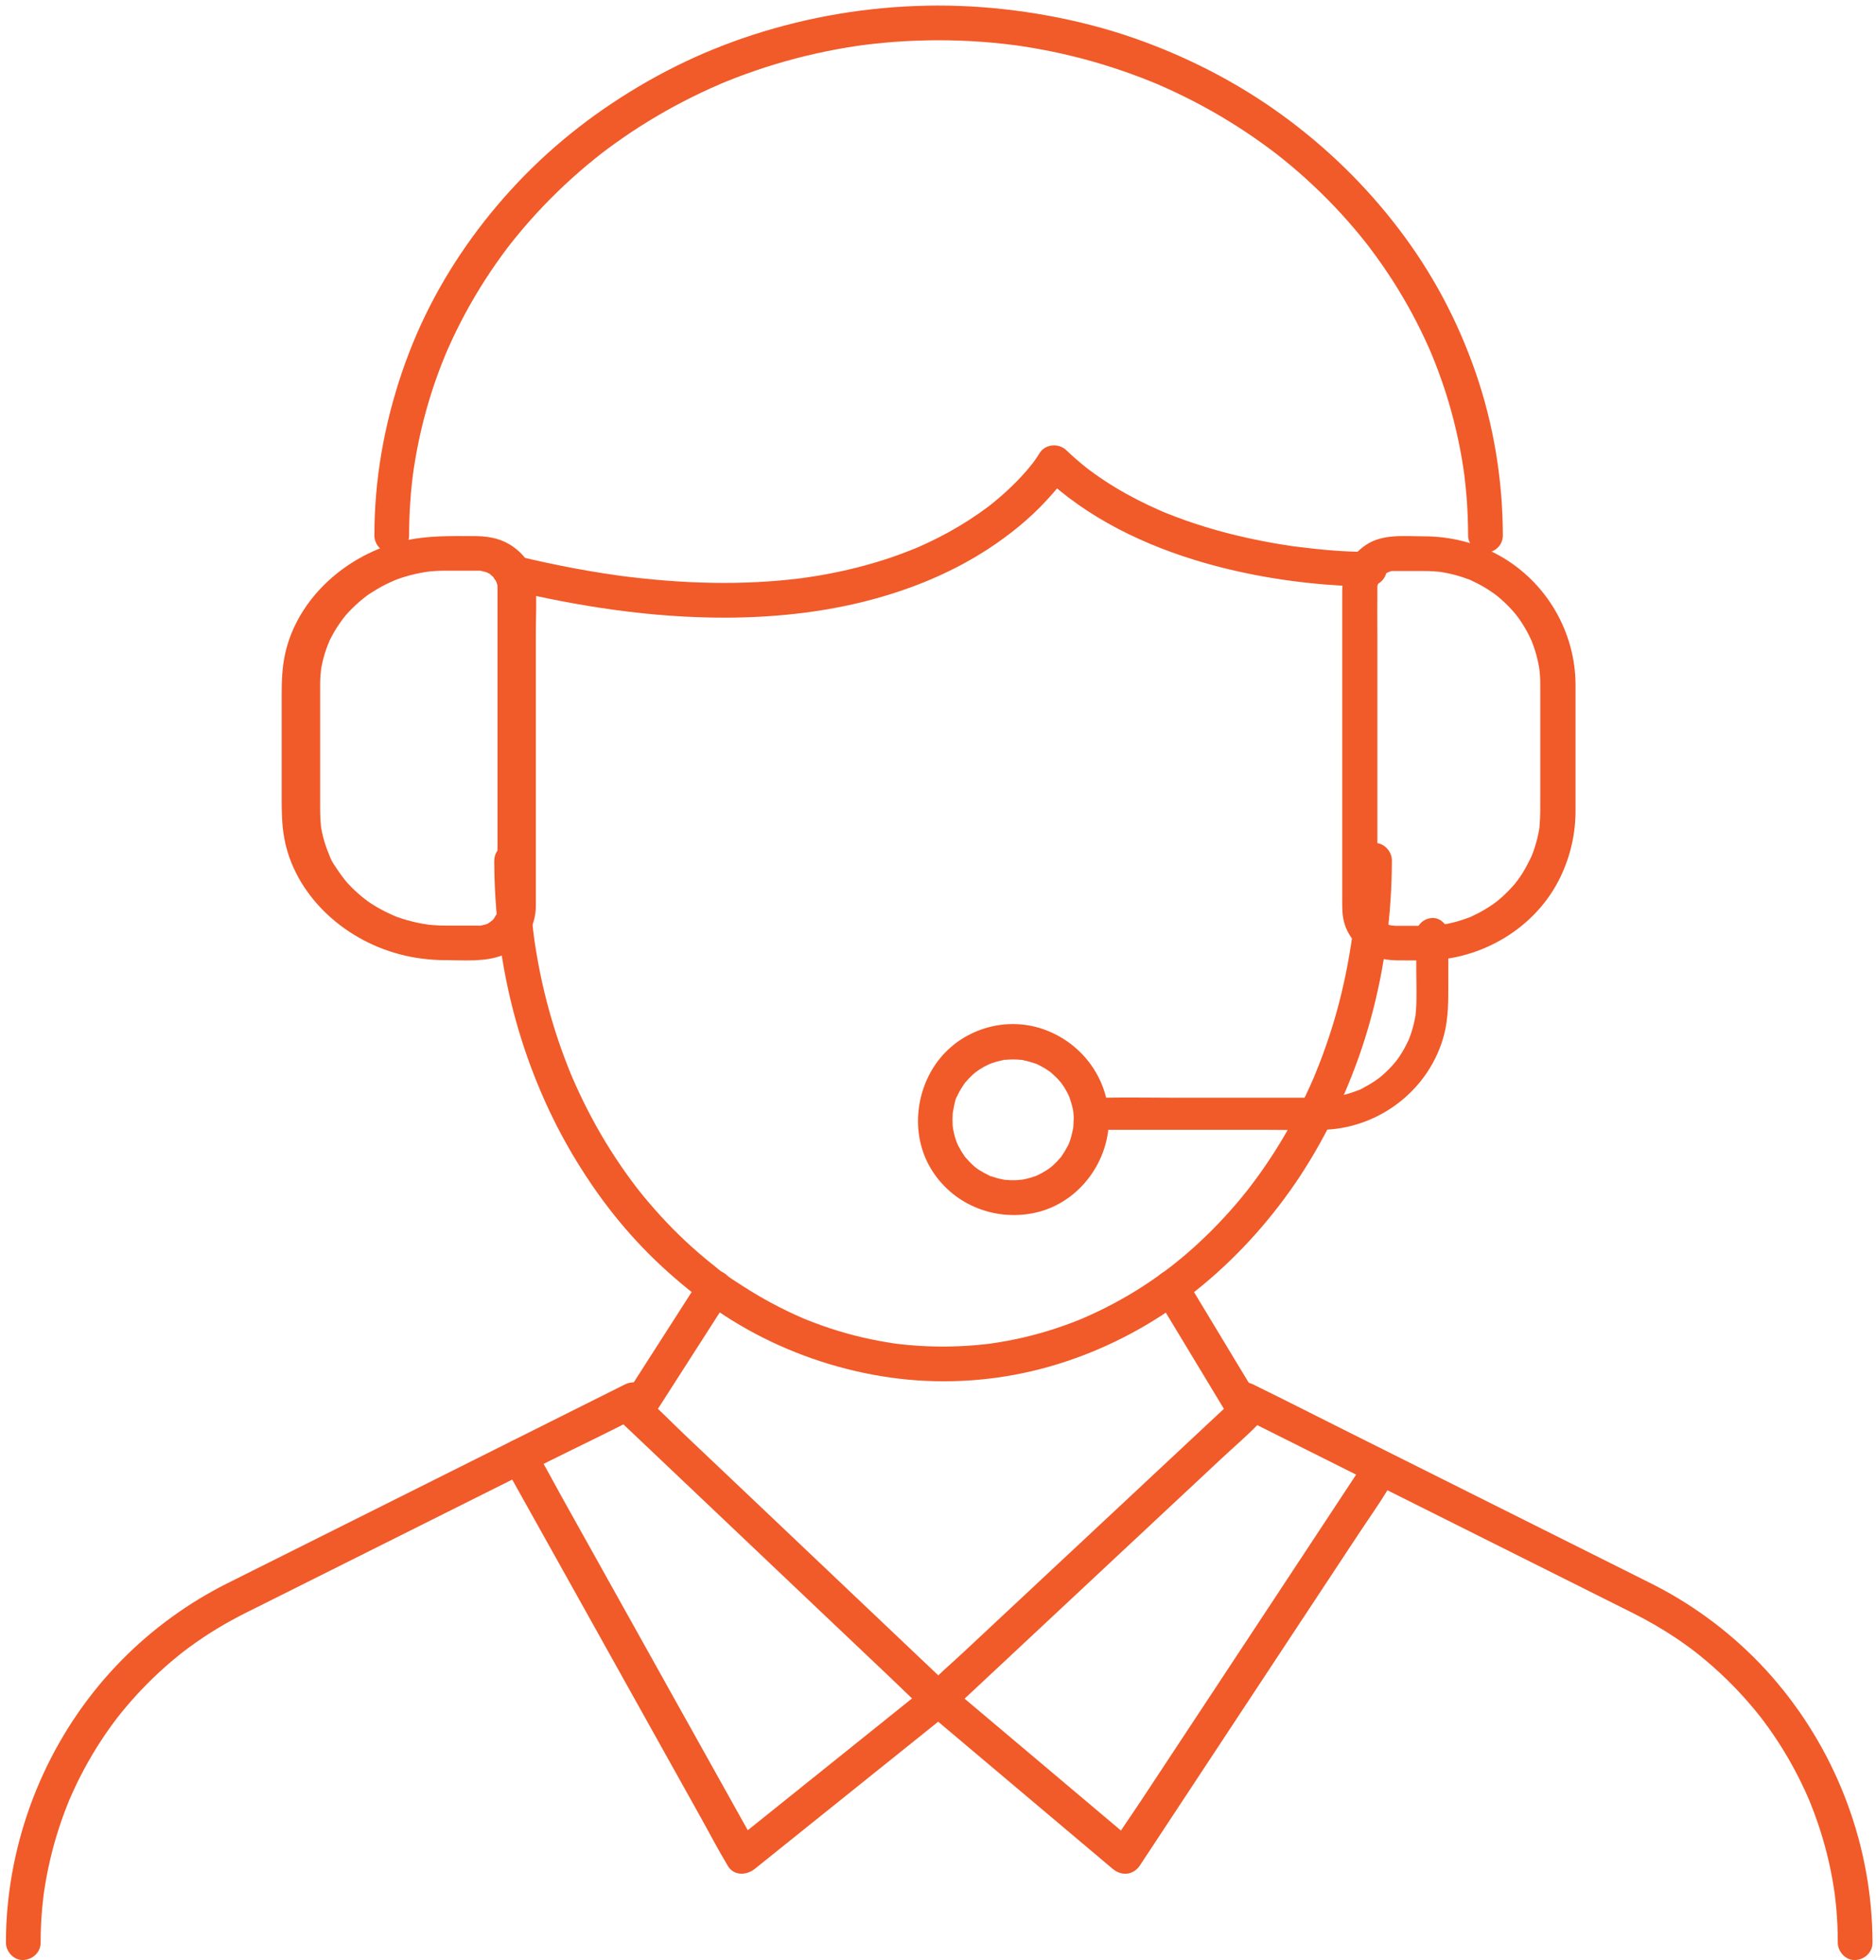
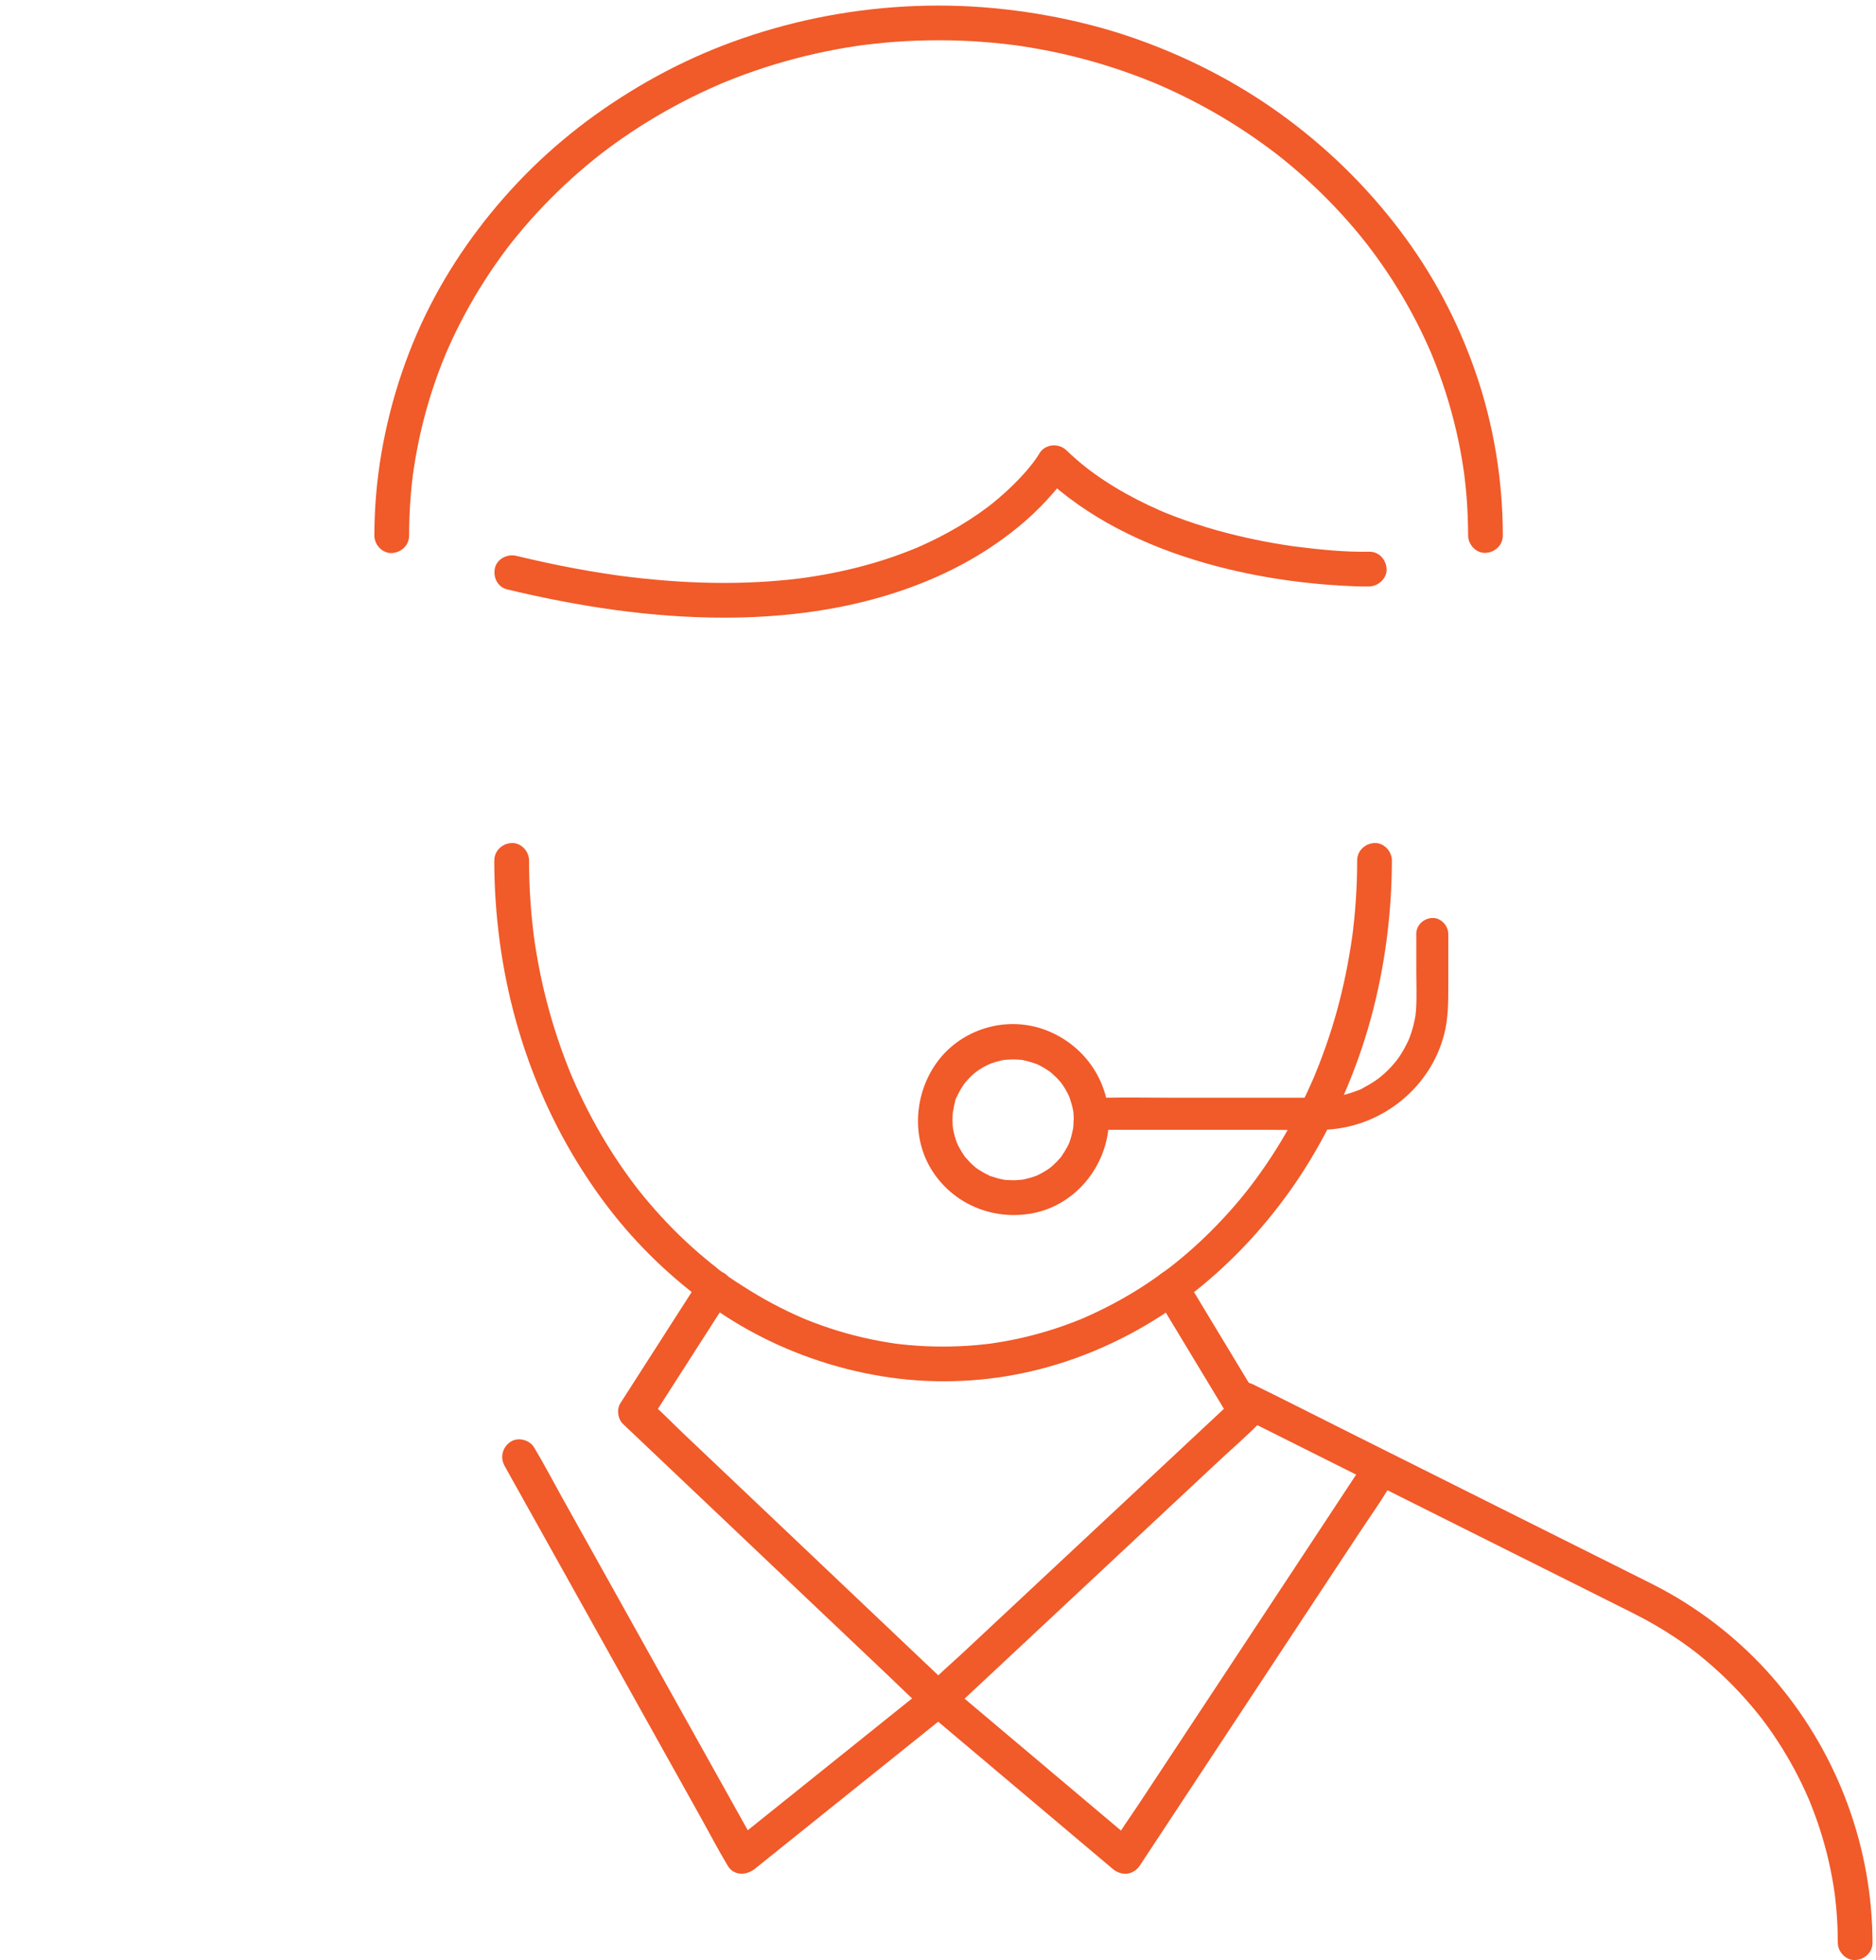
<svg xmlns="http://www.w3.org/2000/svg" width="225" height="235" viewBox="0 0 225 235" fill="none">
  <path d="M59.28 103.15C59.289 109.63 60.14 116.143 61.879 122.392C63.522 128.276 65.95 133.984 69.137 139.197C72.324 144.41 75.895 148.744 80.234 152.616C84.573 156.488 89.175 159.494 94.356 161.696C99.537 163.898 105.305 165.3 111.087 165.559C116.869 165.818 122.466 165.017 127.832 163.237C133.128 161.484 138.11 158.828 142.537 155.438C147.236 151.839 151.302 147.565 154.735 142.745C158.167 137.925 160.975 132.365 162.987 126.671C165.115 120.644 166.35 114.307 166.775 107.932C166.882 106.341 166.932 104.745 166.937 103.154C166.937 102.067 165.98 101.022 164.855 101.073C163.731 101.123 162.774 101.988 162.774 103.154C162.774 104.75 162.723 106.341 162.612 107.932C162.557 108.733 162.492 109.528 162.409 110.329C162.372 110.699 162.33 111.064 162.288 111.429C162.27 111.601 162.247 111.767 162.228 111.938C162.21 112.086 162.126 112.697 162.191 112.225C161.756 115.255 161.16 118.257 160.341 121.208C159.943 122.651 159.494 124.076 158.995 125.491C158.745 126.204 158.481 126.911 158.208 127.61C158.084 127.934 157.954 128.257 157.82 128.581C157.787 128.66 157.57 129.183 157.681 128.924C157.792 128.665 157.681 128.928 157.663 128.97C157.621 129.067 157.579 129.164 157.538 129.266C156.391 131.921 155.063 134.497 153.564 136.968C152.815 138.203 152.024 139.41 151.187 140.585C150.789 141.149 150.377 141.7 149.961 142.25C149.915 142.31 149.868 142.37 149.822 142.43C150.104 142.06 149.929 142.292 149.868 142.37C149.776 142.491 149.679 142.611 149.586 142.731C149.35 143.027 149.11 143.323 148.869 143.619C147.112 145.742 145.206 147.736 143.152 149.577C142.657 150.021 142.148 150.461 141.635 150.886C141.371 151.108 141.103 151.326 140.835 151.538C140.719 151.631 140.603 151.723 140.488 151.811C140.427 151.858 140.372 151.904 140.312 151.945C140.108 152.107 140.636 151.7 140.326 151.936C139.248 152.746 138.156 153.523 137.023 154.254C134.775 155.701 132.416 156.955 129.964 158.019C129.511 158.213 130.205 157.922 129.858 158.065C129.724 158.121 129.59 158.176 129.455 158.232C129.141 158.357 128.826 158.481 128.507 158.602C127.873 158.842 127.235 159.064 126.592 159.277C125.325 159.693 124.039 160.054 122.739 160.355C121.439 160.656 120.112 160.901 118.779 161.09C118.396 161.146 119.219 161.039 118.678 161.104C118.53 161.123 118.386 161.141 118.238 161.155C117.873 161.197 117.503 161.234 117.137 161.266C116.471 161.326 115.805 161.372 115.134 161.4C113.765 161.46 112.387 161.46 111.018 161.4C110.324 161.368 109.635 161.322 108.941 161.257C108.622 161.229 108.302 161.192 107.983 161.16C107.812 161.141 107.641 161.118 107.47 161.1C107.414 161.095 107.155 161.067 107.456 161.1C107.77 161.132 107.428 161.1 107.368 161.086C104.717 160.702 102.104 160.096 99.56 159.259C98.917 159.046 98.279 158.819 97.645 158.579C97.349 158.468 97.057 158.352 96.766 158.236C96.609 158.172 96.451 158.107 96.294 158.042C96.077 157.954 96.456 158.111 96.456 158.111C96.364 158.079 96.276 158.037 96.188 157.996C94.967 157.468 93.764 156.886 92.589 156.257C91.414 155.627 90.258 154.943 89.134 154.221C88.01 153.5 86.793 152.741 85.775 151.853C86.034 152.08 85.905 151.955 85.729 151.816C85.595 151.71 85.461 151.603 85.322 151.497C85.054 151.279 84.786 151.062 84.522 150.84C83.99 150.396 83.467 149.943 82.954 149.48C81.936 148.564 80.956 147.607 80.007 146.612C79.059 145.618 78.134 144.572 77.25 143.504C77.042 143.249 76.834 142.995 76.631 142.736C76.533 142.615 76.441 142.495 76.348 142.375C76.117 142.084 76.353 142.384 76.395 142.435C76.335 142.356 76.27 142.273 76.21 142.195C75.775 141.626 75.354 141.047 74.942 140.465C73.296 138.133 71.815 135.682 70.511 133.142C69.845 131.847 69.225 130.533 68.647 129.196C68.6 129.09 68.383 128.558 68.577 129.03C68.517 128.882 68.452 128.734 68.392 128.586C68.249 128.239 68.11 127.892 67.976 127.541C67.703 126.837 67.439 126.13 67.194 125.417C66.2 122.573 65.395 119.658 64.789 116.703C64.632 115.935 64.488 115.167 64.359 114.399C64.299 114.038 64.239 113.677 64.183 113.317C64.155 113.15 64.132 112.984 64.109 112.817C64.091 112.706 64.077 112.595 64.063 112.484C64.053 112.433 64.003 112.063 64.044 112.341C64.086 112.618 64.044 112.322 64.035 112.281C64.021 112.17 64.007 112.054 63.993 111.943C63.97 111.776 63.952 111.605 63.933 111.434C63.882 111.008 63.836 110.588 63.794 110.162C63.72 109.394 63.656 108.622 63.605 107.849C63.503 106.286 63.452 104.722 63.452 103.154C63.452 102.067 62.495 101.022 61.371 101.073C60.246 101.123 59.289 101.988 59.289 103.154L59.28 103.15Z" fill="#F15A29" />
  <path d="M164.222 66.148C161.275 66.204 158.306 65.894 155.387 65.529C155.035 65.482 155.919 65.603 155.368 65.529C155.211 65.506 155.058 65.487 154.901 65.464C154.54 65.413 154.18 65.358 153.823 65.297C153.111 65.182 152.399 65.061 151.691 64.923C150.141 64.627 148.606 64.284 147.079 63.887C145.446 63.461 143.832 62.971 142.241 62.411C141.431 62.124 140.626 61.824 139.831 61.5C139.738 61.463 139.641 61.421 139.549 61.384C139.526 61.375 139.058 61.176 139.373 61.31C139.641 61.426 139.336 61.292 139.267 61.264C139.174 61.222 139.077 61.181 138.984 61.139C138.559 60.954 138.138 60.76 137.717 60.561C135.899 59.7 134.137 58.724 132.462 57.619C132.046 57.341 131.63 57.059 131.223 56.768C131.01 56.615 130.797 56.458 130.584 56.296C130.529 56.254 130.256 56.051 130.478 56.217C130.718 56.398 130.358 56.125 130.311 56.088C129.474 55.426 128.669 54.723 127.901 53.988C126.944 53.072 125.311 53.224 124.631 54.409C124.501 54.635 124.353 54.853 124.201 55.066C124.118 55.186 124.034 55.301 123.946 55.417C123.896 55.486 123.845 55.551 123.798 55.616C123.544 55.958 123.9 55.486 123.942 55.435C123.669 55.764 123.405 56.106 123.128 56.43C122.364 57.309 121.55 58.137 120.69 58.923C120.153 59.414 119.608 59.885 119.043 60.339C118.891 60.464 118.733 60.584 118.576 60.709C118.345 60.894 119.066 60.339 118.729 60.589C118.636 60.658 118.548 60.727 118.456 60.797C118.113 61.051 117.767 61.301 117.42 61.546C115.852 62.638 114.205 63.614 112.503 64.479C112.031 64.719 111.559 64.946 111.078 65.168C110.837 65.279 110.597 65.39 110.356 65.496C110.227 65.552 110.097 65.612 109.968 65.668C109.431 65.899 110.333 65.519 109.935 65.681C108.83 66.135 107.715 66.556 106.582 66.935C104.014 67.791 101.382 68.443 98.723 68.915C97.978 69.049 97.224 69.169 96.475 69.275C96.391 69.289 96.303 69.294 96.22 69.312C96.771 69.206 96.516 69.275 96.387 69.289C96.192 69.312 95.998 69.34 95.799 69.363C95.401 69.41 95.004 69.456 94.606 69.498C92.955 69.669 91.294 69.78 89.633 69.84C85.873 69.974 82.107 69.831 78.361 69.479C77.311 69.382 76.261 69.266 75.211 69.137C74.942 69.104 74.674 69.067 74.406 69.035C74.082 68.993 74.743 69.081 74.415 69.035C74.295 69.016 74.174 69.003 74.05 68.984C73.467 68.901 72.884 68.817 72.306 68.725C70.016 68.369 67.74 67.939 65.474 67.453C64.285 67.199 63.105 66.926 61.926 66.644C60.871 66.389 59.622 66.977 59.363 68.096C59.104 69.215 59.687 70.386 60.816 70.659C69.378 72.722 78.194 74.072 87.02 74.054C93.371 74.04 99.791 73.309 105.893 71.514C110.301 70.219 114.603 68.364 118.46 65.853C121.041 64.173 123.488 62.208 125.57 59.932C126.514 58.9 127.517 57.785 128.197 56.555C128.207 56.541 128.216 56.527 128.225 56.509L124.955 56.93C130.39 62.124 137.342 65.445 144.512 67.499C149.882 69.035 155.475 69.914 161.049 70.224C162.103 70.284 163.167 70.33 164.222 70.312C165.277 70.293 166.354 69.368 166.303 68.23C166.253 67.092 165.388 66.125 164.222 66.148Z" fill="#F15A29" />
-   <path d="M4.873 232.911C4.873 231.487 4.938 230.067 5.072 228.646C5.104 228.309 5.137 227.971 5.178 227.633C5.197 227.481 5.303 226.648 5.229 227.18C5.331 226.459 5.447 225.737 5.581 225.02C6.071 222.393 6.788 219.807 7.722 217.304C7.838 216.994 7.958 216.685 8.083 216.375C8.143 216.222 8.208 216.069 8.268 215.912C8.476 215.394 8.092 216.31 8.315 215.796C8.601 215.14 8.897 214.483 9.207 213.835C9.785 212.642 10.415 211.476 11.09 210.338C11.765 209.2 12.496 208.095 13.269 207.017C13.463 206.749 13.657 206.48 13.856 206.217C13.958 206.083 14.055 205.953 14.157 205.824C13.847 206.226 14.189 205.782 14.24 205.722C14.652 205.204 15.077 204.69 15.507 204.191C17.288 202.132 19.254 200.231 21.368 198.52C21.498 198.413 21.627 198.312 21.761 198.205C21.821 198.159 22.265 197.812 21.868 198.117C22.136 197.914 22.404 197.71 22.672 197.511C23.218 197.113 23.769 196.725 24.328 196.35C25.457 195.596 26.623 194.889 27.816 194.236C29.01 193.584 30.203 193.006 31.401 192.409C36.438 189.888 41.476 187.372 46.513 184.851C52.966 181.627 59.419 178.398 65.867 175.174C69.54 173.338 73.277 171.594 76.899 169.66C76.954 169.633 77.01 169.605 77.066 169.577L73.934 167.778C73.934 168.865 74.891 169.91 76.015 169.859C77.139 169.808 78.097 168.943 78.097 167.778C78.097 166.122 76.349 165.289 74.965 165.978C71.866 167.528 68.767 169.077 65.668 170.627C59.271 173.828 52.869 177.024 46.471 180.225C41.059 182.931 35.647 185.637 30.235 188.343C29.241 188.843 28.242 189.338 27.247 189.837C22.617 192.159 18.348 195.254 14.698 198.931C6.77 206.938 1.889 217.6 0.89 228.818C0.77 230.182 0.71 231.547 0.71 232.911C0.71 233.998 1.667 235.044 2.792 234.993C3.916 234.942 4.873 234.077 4.873 232.911Z" fill="#F15A29" />
  <path d="M151.353 167.778C150.308 168.38 149.267 168.976 148.222 169.578C151.266 171.1 154.309 172.621 157.348 174.143C163.685 177.312 170.018 180.48 176.355 183.649C181.795 186.369 187.235 189.089 192.674 191.809C193.747 192.345 194.825 192.882 195.898 193.423C197.693 194.325 199.437 195.333 201.102 196.453C201.616 196.8 202.12 197.156 202.619 197.521C202.892 197.72 203.161 197.924 203.424 198.127C203.027 197.822 203.475 198.169 203.531 198.215C203.707 198.354 203.882 198.493 204.053 198.636C205.09 199.483 206.089 200.371 207.046 201.3C208.004 202.23 208.989 203.276 209.891 204.326C210.289 204.788 210.673 205.255 211.052 205.732C211.098 205.792 211.445 206.236 211.135 205.834C211.237 205.963 211.339 206.097 211.436 206.227C211.667 206.537 211.899 206.847 212.121 207.161C213.661 209.317 215.012 211.606 216.159 213.993C216.446 214.59 216.718 215.196 216.982 215.806C217.204 216.32 216.82 215.399 217.028 215.922C217.088 216.075 217.153 216.227 217.213 216.385C217.348 216.718 217.477 217.055 217.602 217.393C218.078 218.67 218.495 219.965 218.855 221.274C219.216 222.583 219.508 223.874 219.748 225.192C219.868 225.853 219.975 226.519 220.067 227.19C219.993 226.644 220.104 227.505 220.118 227.643C220.165 228.037 220.202 228.43 220.239 228.823C220.359 230.183 220.419 231.552 220.419 232.917C220.419 234.004 221.376 235.049 222.5 234.998C223.625 234.947 224.582 234.082 224.582 232.917C224.559 221.538 220.47 210.468 213.157 201.763C209.563 197.484 205.164 193.839 200.311 191.068C198.961 190.296 197.568 189.616 196.181 188.922C191.176 186.42 186.171 183.917 181.166 181.415L161.599 171.632C157.894 169.777 154.198 167.894 150.479 166.072C150.424 166.044 150.368 166.016 150.313 165.988C148.93 165.294 147.181 166.132 147.181 167.788C147.181 168.875 148.139 169.92 149.263 169.869C150.387 169.818 151.344 168.953 151.344 167.788L151.353 167.778Z" fill="#F15A29" />
  <path d="M83.953 153.351C81.173 157.685 78.393 162.019 75.613 166.354C75.216 166.978 74.813 167.598 74.415 168.222C73.93 168.976 74.091 170.133 74.739 170.743C75.946 171.886 77.154 173.033 78.361 174.176C81.257 176.923 84.157 179.671 87.052 182.418L97.52 192.35L106.61 200.967C108.076 202.36 109.519 203.789 111.018 205.149C111.041 205.167 111.06 205.191 111.083 205.209C111.92 206 113.187 205.995 114.025 205.209C115.25 204.066 116.476 202.919 117.702 201.777C120.644 199.029 123.586 196.282 126.528 193.529C130.071 190.217 133.614 186.91 137.157 183.598C140.234 180.725 143.31 177.853 146.381 174.98C147.866 173.593 149.434 172.256 150.854 170.803C150.872 170.78 150.896 170.762 150.919 170.743C151.58 170.124 151.71 168.99 151.243 168.222C148.624 163.884 146.002 159.549 143.384 155.21C143.009 154.591 142.634 153.971 142.26 153.351C141.695 152.421 140.368 151.991 139.41 152.606C138.453 153.221 138.059 154.456 138.665 155.456C141.284 159.794 143.906 164.129 146.524 168.468C146.899 169.087 147.274 169.707 147.648 170.327L147.972 167.806C146.746 168.949 145.521 170.096 144.295 171.238L135.469 179.486C131.926 182.798 128.383 186.105 124.839 189.417C121.763 192.29 118.687 195.162 115.616 198.035C114.131 199.422 112.563 200.759 111.143 202.212C111.124 202.235 111.101 202.253 111.078 202.272H114.02C112.813 201.129 111.605 199.982 110.398 198.84C107.502 196.092 104.602 193.344 101.707 190.597L91.239 180.665L82.149 172.048C80.688 170.66 79.272 169.18 77.741 167.866C77.718 167.848 77.699 167.825 77.676 167.806L78 170.327C80.78 165.993 83.56 161.659 86.34 157.324C86.738 156.7 87.14 156.08 87.538 155.456C88.126 154.535 87.756 153.12 86.793 152.606C85.762 152.06 84.573 152.375 83.944 153.351H83.953Z" fill="#F15A29" />
  <path d="M49.065 64.22C49.065 62.591 49.135 60.959 49.269 59.335C49.334 58.549 49.417 57.758 49.514 56.976C49.528 56.86 49.542 56.745 49.56 56.629C49.56 56.652 49.51 56.994 49.547 56.749C49.579 56.546 49.602 56.347 49.634 56.143C49.694 55.741 49.759 55.338 49.829 54.941C50.365 51.823 51.156 48.752 52.188 45.763C52.438 45.037 52.706 44.316 52.988 43.599C53.122 43.256 53.261 42.909 53.404 42.567C53.437 42.488 53.469 42.41 53.501 42.331C53.622 42.044 53.363 42.641 53.492 42.359C53.575 42.178 53.649 41.993 53.728 41.813C54.357 40.384 55.046 38.982 55.786 37.608C57.267 34.861 58.96 32.229 60.842 29.74C60.907 29.657 61.263 29.194 60.986 29.55C61.092 29.416 61.194 29.282 61.3 29.148C61.545 28.834 61.795 28.524 62.05 28.218C62.554 27.603 63.072 26.997 63.604 26.4C64.645 25.226 65.732 24.092 66.86 22.996C67.989 21.9 69.164 20.84 70.371 19.827C70.968 19.328 71.574 18.847 72.184 18.361C72.369 18.213 72.124 18.407 72.106 18.421C72.198 18.352 72.291 18.282 72.383 18.213C72.522 18.107 72.661 18.005 72.8 17.898C73.123 17.658 73.452 17.417 73.78 17.181C76.385 15.313 79.123 13.634 81.968 12.163C83.406 11.418 84.873 10.724 86.362 10.086C86.445 10.049 86.524 10.016 86.607 9.979C86.533 10.012 86.233 10.132 86.603 9.979C86.769 9.91 86.931 9.845 87.097 9.776C87.481 9.619 87.87 9.466 88.258 9.318C89.04 9.017 89.822 8.735 90.613 8.462C93.763 7.384 96.992 6.538 100.262 5.927C101.076 5.775 101.895 5.636 102.718 5.516C102.931 5.483 103.144 5.455 103.361 5.423C103.773 5.363 103.13 5.451 103.542 5.4C103.953 5.349 104.402 5.294 104.837 5.247C106.548 5.058 108.269 4.933 109.994 4.873C113.459 4.748 116.937 4.873 120.384 5.257C120.786 5.303 121.184 5.349 121.586 5.4C121.619 5.4 121.924 5.446 121.679 5.409C121.41 5.372 121.799 5.428 121.864 5.437C122.077 5.469 122.289 5.497 122.507 5.529C123.358 5.659 124.204 5.802 125.051 5.96C126.693 6.27 128.33 6.64 129.945 7.07C131.559 7.5 133.127 7.976 134.691 8.518C135.454 8.781 136.208 9.059 136.962 9.346C137.323 9.484 137.684 9.628 138.04 9.771C138.234 9.85 138.424 9.928 138.618 10.007C138.84 10.1 138.558 9.979 138.53 9.97C138.641 10.016 138.747 10.063 138.858 10.109C141.823 11.386 144.696 12.875 147.448 14.568C148.808 15.405 150.136 16.289 151.431 17.223C151.736 17.441 152.037 17.663 152.342 17.889C152.504 18.009 152.666 18.134 152.828 18.255C152.897 18.305 152.967 18.361 153.036 18.412C152.888 18.301 152.86 18.278 153.027 18.403C153.66 18.898 154.29 19.406 154.905 19.924C157.31 21.951 159.572 24.152 161.654 26.511C162.162 27.09 162.662 27.672 163.148 28.269C163.384 28.556 163.615 28.843 163.842 29.134C163.897 29.203 164.239 29.648 164.101 29.463C163.971 29.296 164.29 29.712 164.35 29.796C165.289 31.04 166.182 32.321 167.029 33.635C168.712 36.262 170.197 39.019 171.451 41.878C171.529 42.058 171.608 42.243 171.687 42.424C171.539 42.086 171.677 42.405 171.742 42.558C171.895 42.928 172.043 43.298 172.186 43.668C172.478 44.413 172.75 45.162 173.01 45.916C173.523 47.405 173.972 48.918 174.36 50.44C174.749 51.962 175.082 53.534 175.345 55.098C175.41 55.473 175.466 55.843 175.521 56.217C175.549 56.388 175.568 56.564 175.595 56.735C175.632 56.98 175.581 56.638 175.581 56.615C175.6 56.758 175.618 56.907 175.637 57.05C175.734 57.836 175.817 58.623 175.882 59.409C176.012 61.005 176.076 62.605 176.081 64.206C176.081 65.293 177.038 66.338 178.163 66.287C179.287 66.236 180.244 65.371 180.244 64.206C180.235 57.573 179.148 50.912 176.974 44.644C174.8 38.376 171.77 32.724 167.847 27.557C163.809 22.237 159.031 17.593 153.614 13.68C148.198 9.767 142.147 6.691 135.815 4.503C129.482 2.315 122.141 0.969 115.124 0.714C108.107 0.46 100.91 1.251 94.073 3.069C87.236 4.887 81.251 7.491 75.51 11.034C69.77 14.577 64.816 18.726 60.486 23.648C56.203 28.514 52.618 34 50.028 39.944C47.437 45.888 45.67 52.623 45.106 59.34C44.972 60.963 44.902 62.591 44.902 64.224C44.902 65.311 45.86 66.357 46.984 66.306C48.108 66.255 49.065 65.39 49.065 64.224V64.22Z" fill="#F15A29" />
  <path d="M60.491 175.703C61.375 177.289 62.263 178.871 63.147 180.458L69.553 191.929L77.273 205.765L83.971 217.764C85.049 219.692 86.071 221.668 87.209 223.564C87.223 223.592 87.237 223.62 87.255 223.643C87.968 224.919 89.517 224.873 90.526 224.064C93.186 221.931 95.845 219.794 98.505 217.662C102.71 214.29 106.914 210.918 111.119 207.546C112.09 206.768 113.062 205.987 114.029 205.21H111.087C113.612 207.337 116.138 209.47 118.664 211.598C122.669 214.974 126.68 218.356 130.686 221.732C131.606 222.51 132.531 223.287 133.452 224.064C134.511 224.956 135.936 224.832 136.722 223.643C137.712 222.139 138.706 220.636 139.696 219.133L146.806 208.355L155.437 195.278C157.917 191.527 160.391 187.771 162.871 184.02C164.073 182.197 165.35 180.407 166.483 178.543C166.497 178.515 166.516 178.492 166.534 178.464C167.136 177.553 166.742 176.124 165.79 175.615C164.749 175.064 163.583 175.388 162.94 176.359C161.95 177.863 160.956 179.366 159.966 180.869C157.598 184.464 155.225 188.053 152.856 191.647C149.979 196.005 147.102 200.367 144.225 204.724C141.746 208.475 139.271 212.231 136.791 215.983C135.589 217.801 134.303 219.591 133.179 221.46C133.165 221.487 133.146 221.51 133.128 221.538L136.398 221.117C133.873 218.989 131.347 216.857 128.821 214.729C124.816 211.352 120.805 207.971 116.799 204.594C115.879 203.817 114.954 203.04 114.033 202.263C113.113 201.486 112.035 201.504 111.091 202.263C108.432 204.396 105.772 206.533 103.112 208.665C98.907 212.037 94.703 215.409 90.498 218.781C89.527 219.558 88.555 220.34 87.588 221.117L90.859 221.538C89.975 219.952 89.087 218.37 88.204 216.783L81.797 205.311C79.225 200.7 76.649 196.088 74.077 191.476C71.843 187.475 69.613 183.478 67.379 179.477C66.301 177.548 65.279 175.573 64.141 173.677C64.127 173.649 64.113 173.621 64.095 173.598C63.563 172.645 62.18 172.252 61.245 172.853C60.311 173.455 59.932 174.685 60.501 175.703H60.491Z" fill="#F15A29" />
-   <path d="M170.91 111.002H168.486C168.116 111.002 167.751 111.002 167.38 111.002C167.263 111.002 166.888 110.919 166.827 110.974C166.874 110.933 167.319 111.09 166.921 110.974C166.846 110.951 166.771 110.938 166.696 110.915C166.621 110.892 166.551 110.869 166.476 110.845C166.045 110.721 166.677 110.988 166.485 110.845C166.354 110.749 166.171 110.666 166.026 110.583C165.81 110.463 165.913 110.606 166.091 110.638C166.049 110.629 165.951 110.523 165.923 110.491C165.829 110.394 165.585 110.247 165.562 110.118C165.562 110.104 165.773 110.459 165.665 110.242C165.609 110.132 165.524 110.035 165.463 109.929C165.426 109.869 165.398 109.786 165.356 109.731C165.192 109.514 165.449 110.076 165.384 109.814C165.341 109.648 165.281 109.468 165.229 109.302C165.215 109.252 165.126 109.003 165.21 109.275C165.295 109.547 165.21 109.256 165.206 109.164C165.206 109.086 165.201 109.003 165.196 108.925C165.196 108.787 165.196 108.644 165.196 108.506V76.503C165.196 74.527 165.173 72.546 165.196 70.57C165.196 70.556 165.196 70.543 165.196 70.529C165.196 70.501 165.196 70.474 165.196 70.446C165.196 70.368 165.206 70.289 165.206 70.211C165.22 69.824 165.112 70.441 165.206 70.225C165.271 70.073 165.304 69.87 165.351 69.713C165.459 69.35 165.182 69.981 165.379 69.658C165.468 69.516 165.576 69.364 165.656 69.212C165.777 68.977 165.388 69.433 165.604 69.281C165.698 69.216 165.782 69.087 165.862 69.013C165.913 68.967 165.988 68.917 166.03 68.866C166.166 68.677 165.895 68.963 165.899 68.958C165.965 68.848 166.237 68.746 166.349 68.682C166.41 68.645 166.705 68.484 166.438 68.622C166.204 68.746 166.405 68.631 166.471 68.613C166.565 68.585 166.977 68.396 167.071 68.456C167.066 68.456 166.532 68.488 166.982 68.47C167.062 68.47 167.141 68.461 167.221 68.461C167.263 68.461 167.301 68.461 167.343 68.461C167.483 68.461 167.619 68.461 167.76 68.461H170.624C171.074 68.461 171.519 68.465 171.964 68.498C172.152 68.511 172.339 68.525 172.531 68.544C172.573 68.544 172.85 68.585 172.85 68.581C172.85 68.585 172.437 68.516 172.686 68.557C173.08 68.622 173.469 68.686 173.862 68.774C174.603 68.94 175.329 69.156 176.037 69.423C176.163 69.469 176.684 69.612 176.182 69.474C176.328 69.516 176.473 69.598 176.604 69.663C176.974 69.833 177.345 70.022 177.701 70.22C178.324 70.57 178.919 70.962 179.491 71.385C179.154 71.137 179.458 71.362 179.604 71.482C179.74 71.593 179.875 71.708 180.011 71.828C180.297 72.076 180.574 72.339 180.841 72.606C181.089 72.859 181.328 73.117 181.563 73.385C181.68 73.518 181.788 73.656 181.905 73.79C181.6 73.44 181.933 73.831 182.036 73.969C182.453 74.541 182.833 75.144 183.17 75.766C183.339 76.079 183.489 76.401 183.644 76.724C183.691 76.825 183.836 77.051 183.616 76.65C183.653 76.715 183.677 76.793 183.705 76.862C183.78 77.056 183.855 77.244 183.92 77.438C184.173 78.143 184.37 78.87 184.516 79.603C184.553 79.782 184.581 79.962 184.614 80.142C184.694 80.644 184.595 79.911 184.637 80.294C184.68 80.676 184.712 81.086 184.726 81.487C184.736 81.717 184.736 81.943 184.736 82.173C184.736 82.647 184.736 83.122 184.736 83.601V95.337C184.736 96.622 184.759 97.903 184.637 99.183C184.633 99.234 184.6 99.505 184.637 99.22C184.675 98.92 184.628 99.261 184.619 99.335C184.59 99.515 184.558 99.694 184.52 99.874C184.445 100.256 184.356 100.634 184.248 101.007C184.159 101.329 184.061 101.647 183.948 101.965C183.887 102.135 183.827 102.301 183.761 102.467C183.723 102.564 183.681 102.656 183.648 102.753C183.55 103.024 183.808 102.421 183.681 102.679C183.348 103.338 183.034 103.996 182.641 104.623C182.453 104.922 182.252 105.212 182.046 105.502C181.999 105.567 181.657 106 181.844 105.774C182.017 105.562 181.849 105.765 181.821 105.802C181.741 105.899 181.657 105.995 181.577 106.092C181.099 106.645 180.579 107.165 180.03 107.649C179.918 107.75 179.801 107.847 179.683 107.944C179.636 107.985 179.191 108.344 179.421 108.16C179.651 107.976 179.21 108.312 179.144 108.358C178.98 108.473 178.812 108.589 178.638 108.699C178.019 109.104 177.368 109.464 176.693 109.777C176.534 109.851 176.37 109.952 176.201 109.998C176.595 109.887 176.262 109.97 176.056 110.049C175.69 110.187 175.32 110.311 174.945 110.422C174.261 110.624 173.567 110.781 172.864 110.887C172.789 110.901 172.442 110.942 172.747 110.905C173.033 110.873 172.761 110.905 172.709 110.905C172.522 110.924 172.334 110.942 172.147 110.956C171.739 110.988 171.331 111.002 170.919 111.002C169.817 111.007 168.758 111.951 168.81 113.075C168.861 114.199 169.738 115.152 170.919 115.148C177.734 115.115 184.253 111.219 187.168 105.111C188.359 102.619 188.959 99.966 188.963 97.212C188.963 95.724 188.963 94.236 188.963 92.748C188.963 89.202 188.968 85.655 188.963 82.108C188.954 75.77 185.472 69.769 179.847 66.623C177.087 65.08 173.951 64.306 170.778 64.301C168.468 64.301 165.857 63.979 163.842 65.324C161.826 66.669 160.983 68.64 160.983 70.888V107.723C160.983 108.625 160.955 109.51 161.165 110.403C161.629 112.402 163.171 113.978 165.074 114.728C166.176 115.161 167.329 115.143 168.491 115.143H170.914C172.016 115.143 173.075 114.189 173.023 113.07C172.972 111.951 172.095 110.997 170.914 110.997L170.91 111.002Z" fill="#F15A29" />
-   <path d="M53.443 115.115C55.752 115.115 58.203 115.363 60.358 114.493C62.891 113.47 64.265 111.065 64.265 108.642V101.247C64.265 96.916 64.265 92.585 64.265 88.255V75.875C64.265 74.009 64.372 72.111 64.255 70.25C64.127 68.177 62.947 66.334 61.012 65.21C59.715 64.454 58.234 64.27 56.732 64.27C54.015 64.27 51.324 64.205 48.658 64.799C41.514 66.389 35.692 71.784 34.216 78.299C33.823 80.022 33.782 81.736 33.782 83.482V95.571C33.782 97.22 33.792 98.833 34.093 100.473C35.283 107.061 40.937 112.585 47.999 114.428C49.756 114.889 51.615 115.11 53.449 115.119C54.649 115.124 55.803 114.161 55.747 113.046C55.69 111.931 54.735 110.977 53.449 110.973C53.03 110.973 52.616 110.959 52.202 110.931C51.998 110.917 51.794 110.904 51.59 110.881C51.569 110.881 51.334 110.844 51.329 110.853C51.62 110.89 51.681 110.899 51.508 110.876C51.452 110.867 51.39 110.862 51.334 110.853C50.512 110.738 49.695 110.563 48.903 110.342C48.525 110.236 48.148 110.116 47.78 109.987C47.555 109.909 47.33 109.872 47.703 109.964C47.494 109.913 47.284 109.793 47.09 109.71C46.36 109.393 45.655 109.029 44.981 108.623C44.818 108.526 44.66 108.425 44.501 108.324C44.409 108.264 43.97 107.955 44.2 108.126C44.43 108.296 43.996 107.973 43.914 107.909C43.745 107.78 43.577 107.646 43.413 107.513C42.816 107.024 42.259 106.499 41.743 105.942C41.657 105.85 41.289 105.412 41.636 105.831C41.534 105.711 41.437 105.592 41.34 105.467C41.095 105.158 40.865 104.845 40.645 104.523C40.247 103.933 39.726 103.242 39.517 102.574C39.639 102.97 39.537 102.615 39.461 102.431C39.389 102.265 39.323 102.095 39.256 101.929C39.118 101.565 38.996 101.196 38.884 100.823C38.781 100.473 38.695 100.118 38.618 99.759C38.582 99.579 38.547 99.4 38.516 99.22C38.506 99.169 38.47 98.902 38.511 99.183C38.552 99.515 38.49 99.003 38.49 98.985C38.419 98.331 38.398 97.672 38.398 97.018V92.452C38.398 89.006 38.393 85.564 38.398 82.118C38.398 81.837 38.398 81.56 38.419 81.279C38.439 80.906 38.48 80.538 38.521 80.169C38.547 79.925 38.495 80.321 38.495 80.33C38.501 80.229 38.531 80.118 38.547 80.017C38.582 79.81 38.623 79.607 38.674 79.4C38.833 78.69 39.052 77.995 39.318 77.317C39.384 77.147 39.456 76.981 39.527 76.815C39.736 76.322 39.415 77.018 39.588 76.677C39.762 76.336 39.946 75.99 40.145 75.654C40.528 75.009 40.962 74.392 41.437 73.802C41.488 73.742 41.539 73.682 41.585 73.622C41.769 73.387 41.32 73.899 41.534 73.687C41.662 73.558 41.779 73.415 41.907 73.281C42.162 73.014 42.423 72.756 42.693 72.507C42.964 72.258 43.245 72.014 43.536 71.779C43.679 71.664 43.827 71.549 43.98 71.434C44.067 71.369 44.154 71.309 44.241 71.245C44.476 71.056 43.914 71.457 44.169 71.291C44.833 70.867 45.492 70.453 46.202 70.098C46.544 69.927 46.896 69.766 47.249 69.614C47.33 69.582 47.892 69.351 47.591 69.471C47.31 69.582 47.575 69.476 47.627 69.457C47.759 69.411 47.892 69.365 48.02 69.319C48.796 69.061 49.593 68.849 50.4 68.692C50.767 68.619 51.14 68.568 51.508 68.513C51.84 68.462 51.084 68.55 51.416 68.527C51.503 68.517 51.59 68.508 51.676 68.499C51.911 68.476 52.146 68.462 52.381 68.448C52.851 68.421 53.321 68.421 53.791 68.421H56.921C57.059 68.421 57.197 68.421 57.335 68.421C57.381 68.421 57.422 68.421 57.468 68.421C57.585 68.421 57.703 68.434 57.815 68.439C58.106 68.448 57.452 68.333 57.713 68.439C57.876 68.504 58.106 68.536 58.28 68.582C58.576 68.656 58.326 68.522 58.193 68.545C58.229 68.54 58.382 68.628 58.412 68.647C58.55 68.725 58.816 68.799 58.903 68.923C58.903 68.927 58.591 68.647 58.76 68.831C58.846 68.923 58.964 68.997 59.056 69.084C59.102 69.13 59.265 69.259 59.276 69.305C59.276 69.319 59.061 68.96 59.163 69.181C59.235 69.333 59.367 69.485 59.464 69.628C59.49 69.669 59.638 69.9 59.49 69.651C59.342 69.402 59.5 69.674 59.526 69.757C59.551 69.831 59.577 69.9 59.597 69.973C59.618 70.042 59.761 70.457 59.658 70.148C59.577 69.904 59.658 70.098 59.658 70.181C59.658 70.287 59.669 70.393 59.674 70.499C59.674 70.517 59.674 70.531 59.674 70.549C59.674 70.757 59.674 70.964 59.674 71.171V107.43C59.674 107.918 59.684 108.411 59.674 108.9C59.674 109.006 59.664 109.111 59.658 109.217C59.658 109.3 59.577 109.494 59.658 109.25C59.755 108.964 59.643 109.277 59.618 109.351C59.572 109.489 59.546 109.747 59.439 109.858C59.444 109.849 59.664 109.54 59.5 109.706C59.419 109.784 59.362 109.941 59.301 110.033C59.26 110.093 59.194 110.157 59.163 110.217C59.056 110.438 59.276 110.074 59.276 110.093C59.255 110.203 58.969 110.388 58.882 110.466C58.826 110.517 58.55 110.729 58.8 110.544C59.03 110.374 58.821 110.53 58.77 110.558C58.663 110.618 58.331 110.876 58.198 110.853C58.331 110.876 58.581 110.742 58.285 110.816C58.203 110.835 58.126 110.862 58.045 110.885C57.938 110.913 57.815 110.922 57.718 110.959C57.488 111.051 57.892 110.95 57.907 110.945C57.718 111.005 57.483 110.973 57.279 110.973C56.845 110.973 56.41 110.973 55.976 110.973H53.459C52.259 110.973 51.104 111.926 51.161 113.046C51.217 114.166 52.172 115.119 53.459 115.119L53.443 115.115Z" fill="#F15A29" />
  <path d="M169.864 111.976V116.429C169.864 117.98 169.941 119.557 169.83 121.109C169.817 121.28 169.8 121.451 169.783 121.626C169.749 121.989 169.796 121.609 169.796 121.553C169.796 121.647 169.766 121.754 169.749 121.844C169.689 122.203 169.616 122.557 169.527 122.908C169.437 123.258 169.339 123.6 169.224 123.942C169.168 124.1 169.113 124.258 169.053 124.412C169.019 124.502 168.98 124.588 168.95 124.677C168.857 124.929 169.147 124.254 168.95 124.677C168.647 125.314 168.323 125.938 167.935 126.528C167.845 126.665 167.751 126.801 167.657 126.934C167.55 127.088 167.345 127.34 167.58 127.049C167.345 127.34 167.106 127.626 166.855 127.9C166.615 128.156 166.368 128.404 166.112 128.639C165.992 128.75 165.868 128.857 165.745 128.964C165.672 129.024 165.604 129.084 165.531 129.143C165.484 129.182 165.168 129.425 165.395 129.254C165.595 129.105 165.215 129.383 165.139 129.438C165.006 129.532 164.87 129.626 164.733 129.712C164.417 129.917 164.097 130.109 163.764 130.284C163.478 130.438 163.132 130.673 162.812 130.75C162.821 130.75 163.149 130.618 162.944 130.695C162.855 130.729 162.769 130.767 162.68 130.797C162.5 130.866 162.321 130.93 162.142 130.99C161.433 131.229 160.708 131.396 159.969 131.52C159.922 131.528 159.675 131.558 159.935 131.528C160.212 131.494 159.892 131.528 159.824 131.537C159.653 131.554 159.478 131.571 159.307 131.579C159.009 131.601 158.71 131.609 158.407 131.609C158.351 131.609 158.3 131.609 158.245 131.609C157.899 131.609 157.553 131.609 157.207 131.609H140.538C137.861 131.609 135.181 131.554 132.504 131.609C132.462 131.609 132.419 131.609 132.376 131.609C131.373 131.609 130.408 132.494 130.455 133.532C130.502 134.571 131.3 135.456 132.376 135.456H151.987C154.369 135.456 156.776 135.567 159.154 135.434C165.736 135.071 171.554 130.434 173.211 124.002C173.714 122.036 173.702 120.062 173.702 118.057V111.984C173.702 110.98 172.818 110.014 171.781 110.061C170.743 110.108 169.86 110.907 169.86 111.984L169.864 111.976Z" fill="#F15A29" />
-   <path d="M128.765 134.274C128.765 134.494 128.756 134.709 128.742 134.928C128.732 135.064 128.714 135.194 128.704 135.33C128.681 135.634 128.779 134.947 128.714 135.246C128.62 135.685 128.535 136.119 128.399 136.549C128.362 136.675 128.315 136.797 128.273 136.918C128.25 136.988 128.137 137.306 128.235 137.03C128.334 136.755 128.221 137.068 128.189 137.133C128.142 137.226 128.1 137.32 128.053 137.409C127.842 137.82 127.598 138.212 127.34 138.59C127.05 139.015 127.542 138.38 127.204 138.773C127.054 138.945 126.904 139.118 126.745 139.282C126.604 139.426 126.454 139.571 126.304 139.707C126.229 139.777 126.15 139.842 126.075 139.908C126.023 139.95 125.676 140.216 125.929 140.029C126.201 139.828 125.794 140.122 125.77 140.136C125.686 140.193 125.601 140.253 125.517 140.305C125.344 140.417 125.17 140.52 124.987 140.622C124.805 140.725 124.622 140.818 124.439 140.903C124.35 140.945 124.251 140.996 124.158 141.029C124.683 140.851 124.167 141.015 124.083 141.043C123.689 141.183 123.281 141.295 122.869 141.384C122.766 141.407 122.658 141.421 122.555 141.444C122.114 141.533 122.63 141.416 122.639 141.44C122.634 141.421 121.903 141.5 121.828 141.5C121.392 141.514 120.956 141.491 120.521 141.454C120.085 141.416 120.6 141.449 120.6 141.468C120.6 141.463 120.324 141.421 120.286 141.412C120.028 141.36 119.771 141.304 119.518 141.23C119.316 141.173 119.114 141.108 118.918 141.038C118.857 141.015 118.683 140.977 118.627 140.931C118.796 141.005 118.96 141.192 118.627 140.931C118.233 140.739 117.849 140.538 117.479 140.3C117.394 140.244 117.305 140.188 117.226 140.132C117.207 140.118 116.794 139.824 117.066 140.024C117.301 140.197 117.033 139.996 116.982 139.95C116.902 139.884 116.827 139.819 116.752 139.749C116.41 139.445 116.096 139.109 115.796 138.763C115.459 138.371 115.951 139.011 115.66 138.581C115.543 138.413 115.43 138.245 115.323 138.067C115.201 137.871 115.088 137.67 114.98 137.465C114.934 137.371 114.887 137.282 114.845 137.189C114.816 137.128 114.657 136.717 114.765 137.016C114.863 137.296 114.756 136.974 114.727 136.904C114.685 136.783 114.638 136.661 114.601 136.535C114.535 136.334 114.479 136.133 114.432 135.933C114.385 135.732 114.343 135.521 114.301 135.311C114.235 134.975 114.352 135.377 114.306 135.395C114.31 135.395 114.263 134.938 114.259 134.914C114.231 134.48 114.231 134.041 114.259 133.606C114.268 133.499 114.277 133.391 114.287 133.284C114.324 132.836 114.287 133.363 114.273 133.363C114.301 133.363 114.409 132.658 114.427 132.588C114.512 132.247 114.587 131.677 114.807 131.397C114.591 131.668 114.699 131.626 114.774 131.472C114.821 131.378 114.863 131.285 114.905 131.191C115.018 130.962 115.145 130.738 115.276 130.514C115.384 130.341 115.491 130.168 115.609 130C115.665 129.916 115.73 129.837 115.787 129.753C115.529 130.131 115.665 129.902 115.74 129.818C116.044 129.472 116.349 129.131 116.691 128.823C116.841 128.688 117.001 128.557 117.16 128.426C116.719 128.786 117.319 128.323 117.418 128.263C117.783 128.024 118.163 127.81 118.561 127.623C118.59 127.609 119.054 127.431 118.735 127.543C118.454 127.641 118.777 127.534 118.847 127.506C119.044 127.436 119.241 127.37 119.443 127.31C119.672 127.244 119.902 127.188 120.132 127.137C120.235 127.114 120.342 127.1 120.446 127.076C120.169 127.095 120.849 126.997 120.446 127.076C120.91 127.039 121.369 127.006 121.833 127.025C122.049 127.034 122.264 127.053 122.484 127.071C122.648 127.085 122.789 127.02 122.405 127.057C122.527 127.043 122.681 127.104 122.798 127.128C123.291 127.226 123.759 127.375 124.237 127.534C124.598 127.655 124.228 127.515 124.167 127.497C124.312 127.548 124.453 127.623 124.589 127.693C124.819 127.805 125.044 127.931 125.269 128.062C125.494 128.193 125.695 128.342 125.911 128.482C126 128.543 126.211 128.73 125.85 128.431C125.948 128.515 126.047 128.59 126.145 128.674C126.511 128.991 126.853 129.332 127.167 129.701C127.232 129.781 127.293 129.86 127.364 129.94C127.017 129.528 127.345 129.926 127.401 130.005C127.546 130.215 127.687 130.43 127.814 130.654C127.931 130.855 128.039 131.061 128.137 131.266C128.184 131.36 128.221 131.453 128.268 131.546C128.381 131.775 128.137 131.168 128.264 131.546C128.428 132.046 128.587 132.537 128.69 133.055C128.699 133.097 128.742 133.368 128.746 133.368L128.714 133.125C128.728 133.233 128.737 133.34 128.746 133.448C128.77 133.718 128.779 133.989 128.779 134.26C128.789 135.358 129.745 136.414 130.888 136.362C132.032 136.311 133.007 135.437 132.997 134.26C132.955 129.407 129.899 125.175 125.362 123.479C120.825 121.784 115.726 123.269 112.778 126.843C109.829 130.416 109.117 135.914 111.653 140.122C114.188 144.331 119.077 146.372 123.848 145.462C129.149 144.453 132.955 139.557 132.997 134.26C133.007 133.163 132.023 132.107 130.888 132.158C129.754 132.21 128.789 133.083 128.779 134.26L128.765 134.274Z" fill="#F15A29" />
+   <path d="M128.765 134.274C128.765 134.494 128.756 134.709 128.742 134.928C128.732 135.064 128.714 135.194 128.704 135.33C128.681 135.634 128.779 134.947 128.714 135.246C128.62 135.685 128.535 136.119 128.399 136.549C128.362 136.675 128.315 136.797 128.273 136.918C128.334 136.755 128.221 137.068 128.189 137.133C128.142 137.226 128.1 137.32 128.053 137.409C127.842 137.82 127.598 138.212 127.34 138.59C127.05 139.015 127.542 138.38 127.204 138.773C127.054 138.945 126.904 139.118 126.745 139.282C126.604 139.426 126.454 139.571 126.304 139.707C126.229 139.777 126.15 139.842 126.075 139.908C126.023 139.95 125.676 140.216 125.929 140.029C126.201 139.828 125.794 140.122 125.77 140.136C125.686 140.193 125.601 140.253 125.517 140.305C125.344 140.417 125.17 140.52 124.987 140.622C124.805 140.725 124.622 140.818 124.439 140.903C124.35 140.945 124.251 140.996 124.158 141.029C124.683 140.851 124.167 141.015 124.083 141.043C123.689 141.183 123.281 141.295 122.869 141.384C122.766 141.407 122.658 141.421 122.555 141.444C122.114 141.533 122.63 141.416 122.639 141.44C122.634 141.421 121.903 141.5 121.828 141.5C121.392 141.514 120.956 141.491 120.521 141.454C120.085 141.416 120.6 141.449 120.6 141.468C120.6 141.463 120.324 141.421 120.286 141.412C120.028 141.36 119.771 141.304 119.518 141.23C119.316 141.173 119.114 141.108 118.918 141.038C118.857 141.015 118.683 140.977 118.627 140.931C118.796 141.005 118.96 141.192 118.627 140.931C118.233 140.739 117.849 140.538 117.479 140.3C117.394 140.244 117.305 140.188 117.226 140.132C117.207 140.118 116.794 139.824 117.066 140.024C117.301 140.197 117.033 139.996 116.982 139.95C116.902 139.884 116.827 139.819 116.752 139.749C116.41 139.445 116.096 139.109 115.796 138.763C115.459 138.371 115.951 139.011 115.66 138.581C115.543 138.413 115.43 138.245 115.323 138.067C115.201 137.871 115.088 137.67 114.98 137.465C114.934 137.371 114.887 137.282 114.845 137.189C114.816 137.128 114.657 136.717 114.765 137.016C114.863 137.296 114.756 136.974 114.727 136.904C114.685 136.783 114.638 136.661 114.601 136.535C114.535 136.334 114.479 136.133 114.432 135.933C114.385 135.732 114.343 135.521 114.301 135.311C114.235 134.975 114.352 135.377 114.306 135.395C114.31 135.395 114.263 134.938 114.259 134.914C114.231 134.48 114.231 134.041 114.259 133.606C114.268 133.499 114.277 133.391 114.287 133.284C114.324 132.836 114.287 133.363 114.273 133.363C114.301 133.363 114.409 132.658 114.427 132.588C114.512 132.247 114.587 131.677 114.807 131.397C114.591 131.668 114.699 131.626 114.774 131.472C114.821 131.378 114.863 131.285 114.905 131.191C115.018 130.962 115.145 130.738 115.276 130.514C115.384 130.341 115.491 130.168 115.609 130C115.665 129.916 115.73 129.837 115.787 129.753C115.529 130.131 115.665 129.902 115.74 129.818C116.044 129.472 116.349 129.131 116.691 128.823C116.841 128.688 117.001 128.557 117.16 128.426C116.719 128.786 117.319 128.323 117.418 128.263C117.783 128.024 118.163 127.81 118.561 127.623C118.59 127.609 119.054 127.431 118.735 127.543C118.454 127.641 118.777 127.534 118.847 127.506C119.044 127.436 119.241 127.37 119.443 127.31C119.672 127.244 119.902 127.188 120.132 127.137C120.235 127.114 120.342 127.1 120.446 127.076C120.169 127.095 120.849 126.997 120.446 127.076C120.91 127.039 121.369 127.006 121.833 127.025C122.049 127.034 122.264 127.053 122.484 127.071C122.648 127.085 122.789 127.02 122.405 127.057C122.527 127.043 122.681 127.104 122.798 127.128C123.291 127.226 123.759 127.375 124.237 127.534C124.598 127.655 124.228 127.515 124.167 127.497C124.312 127.548 124.453 127.623 124.589 127.693C124.819 127.805 125.044 127.931 125.269 128.062C125.494 128.193 125.695 128.342 125.911 128.482C126 128.543 126.211 128.73 125.85 128.431C125.948 128.515 126.047 128.59 126.145 128.674C126.511 128.991 126.853 129.332 127.167 129.701C127.232 129.781 127.293 129.86 127.364 129.94C127.017 129.528 127.345 129.926 127.401 130.005C127.546 130.215 127.687 130.43 127.814 130.654C127.931 130.855 128.039 131.061 128.137 131.266C128.184 131.36 128.221 131.453 128.268 131.546C128.381 131.775 128.137 131.168 128.264 131.546C128.428 132.046 128.587 132.537 128.69 133.055C128.699 133.097 128.742 133.368 128.746 133.368L128.714 133.125C128.728 133.233 128.737 133.34 128.746 133.448C128.77 133.718 128.779 133.989 128.779 134.26C128.789 135.358 129.745 136.414 130.888 136.362C132.032 136.311 133.007 135.437 132.997 134.26C132.955 129.407 129.899 125.175 125.362 123.479C120.825 121.784 115.726 123.269 112.778 126.843C109.829 130.416 109.117 135.914 111.653 140.122C114.188 144.331 119.077 146.372 123.848 145.462C129.149 144.453 132.955 139.557 132.997 134.26C133.007 133.163 132.023 132.107 130.888 132.158C129.754 132.21 128.789 133.083 128.779 134.26L128.765 134.274Z" fill="#F15A29" />
</svg>